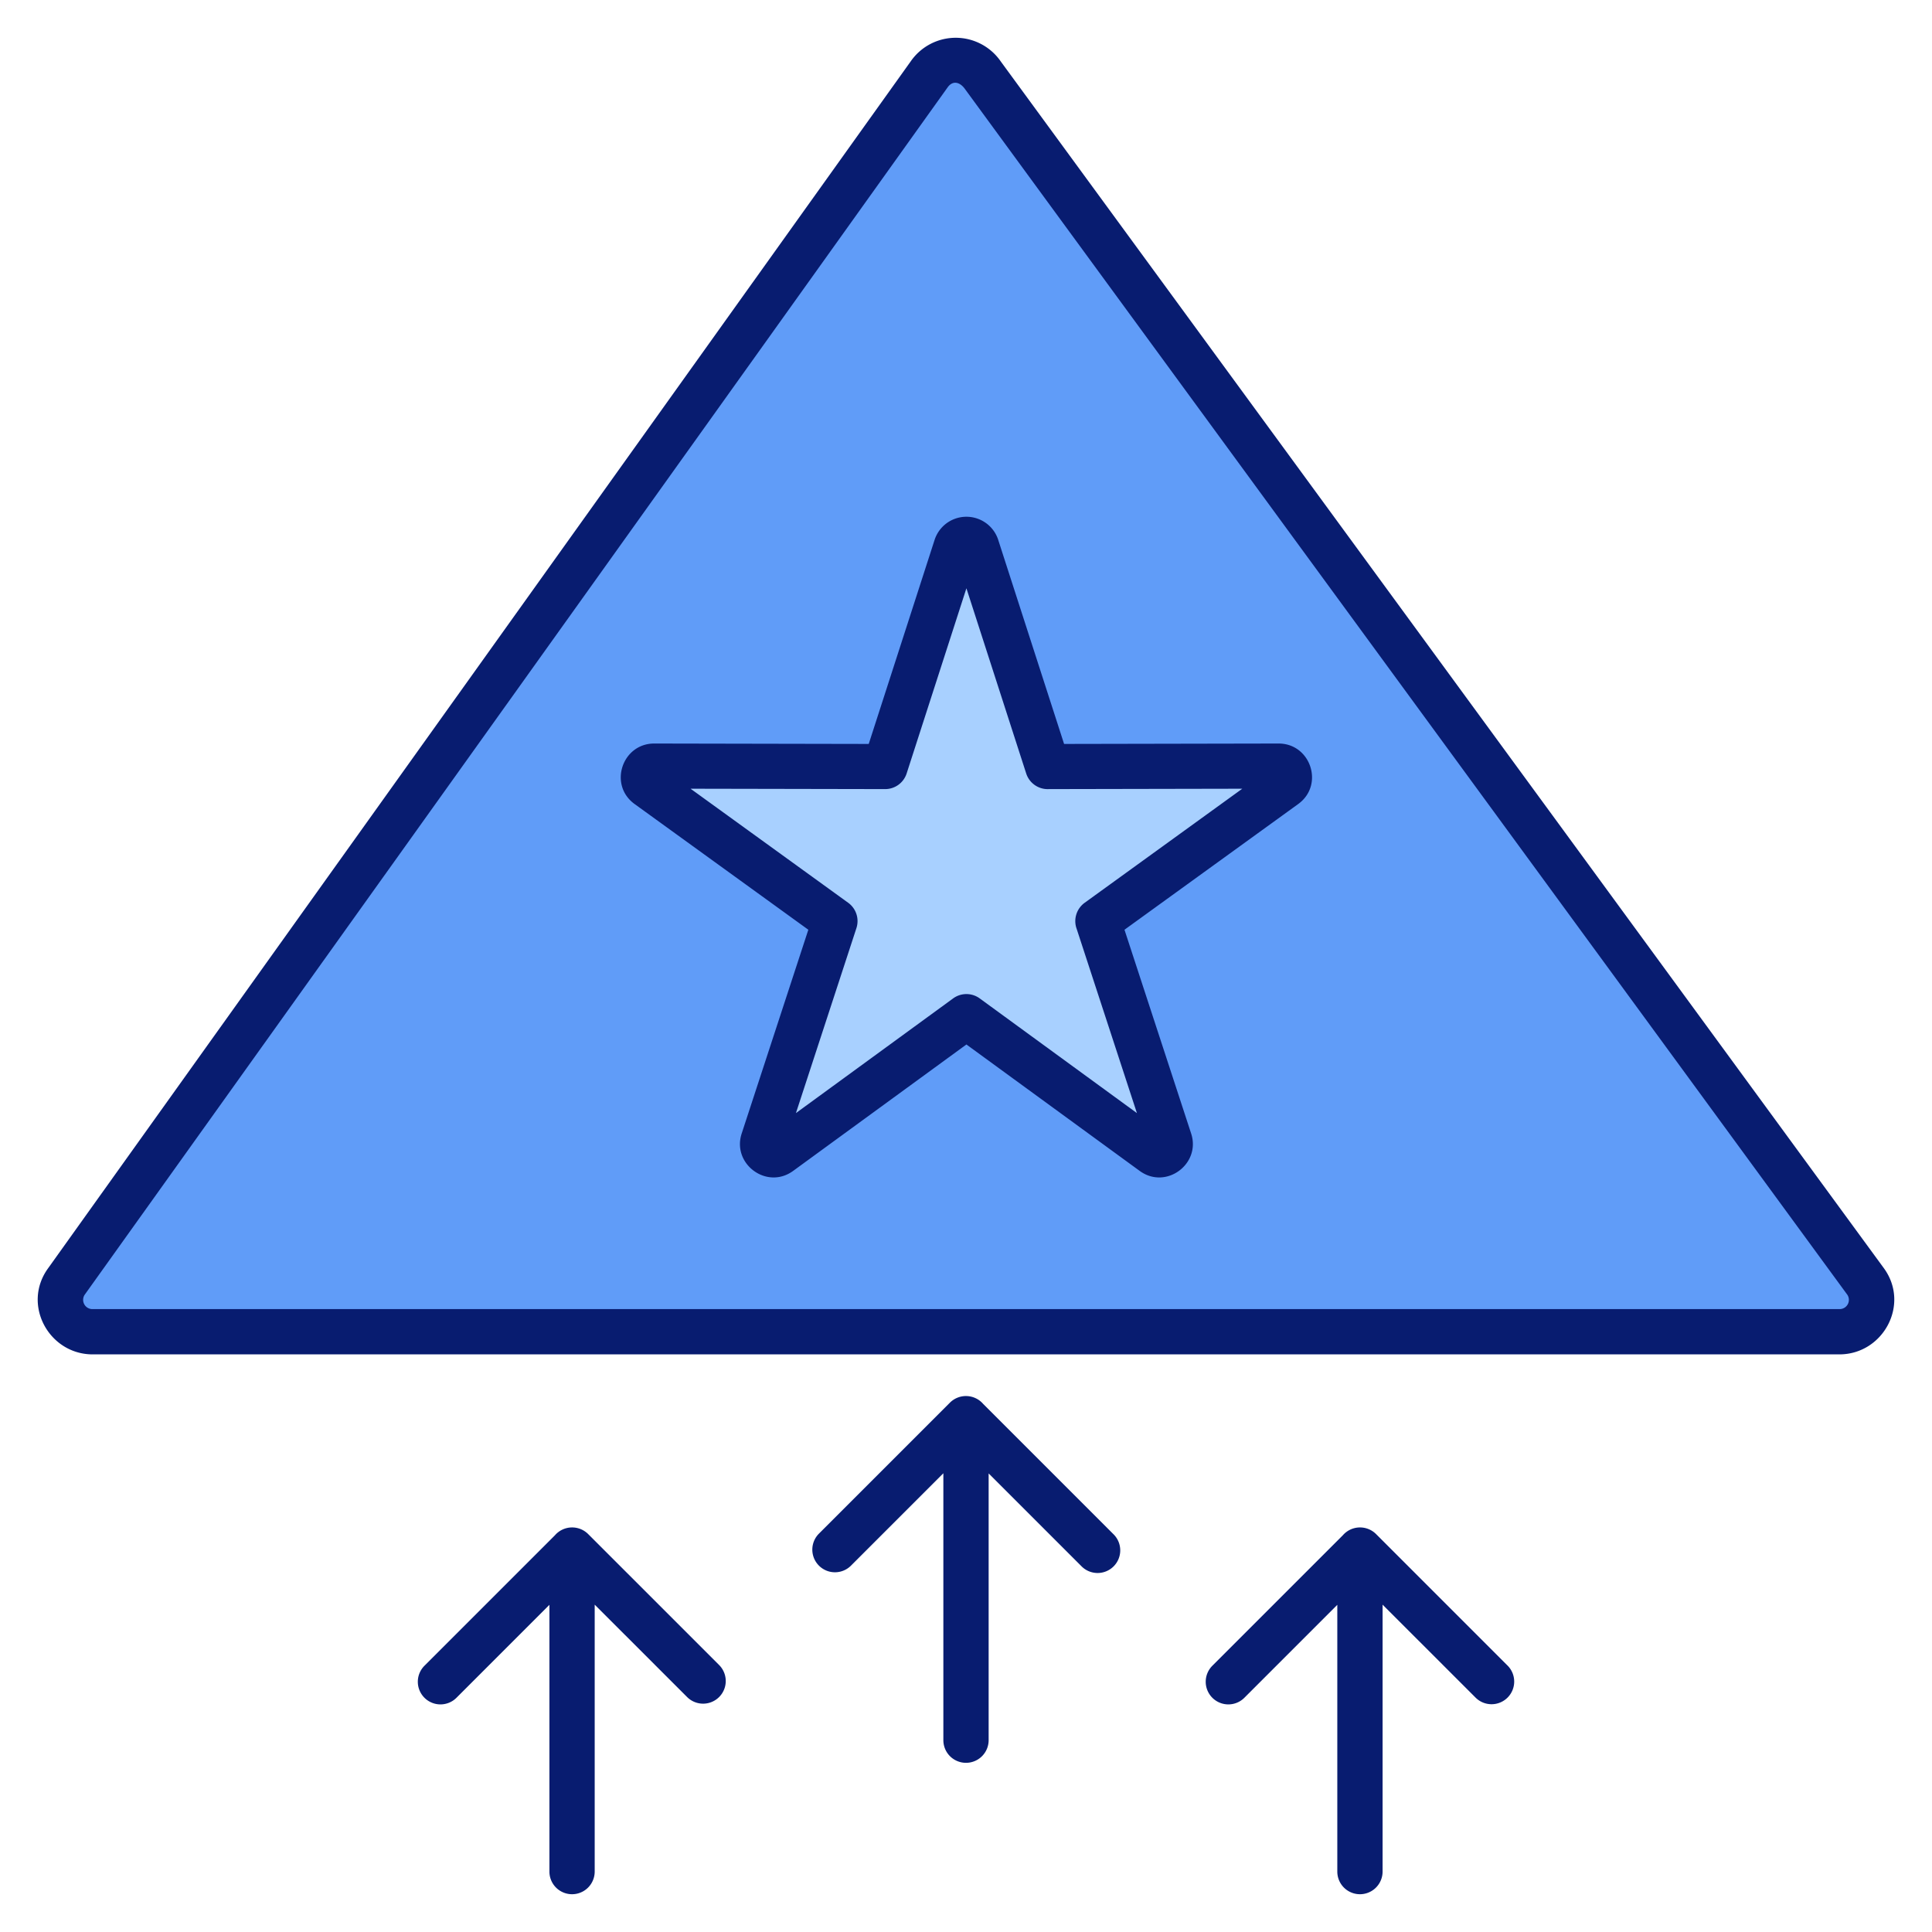
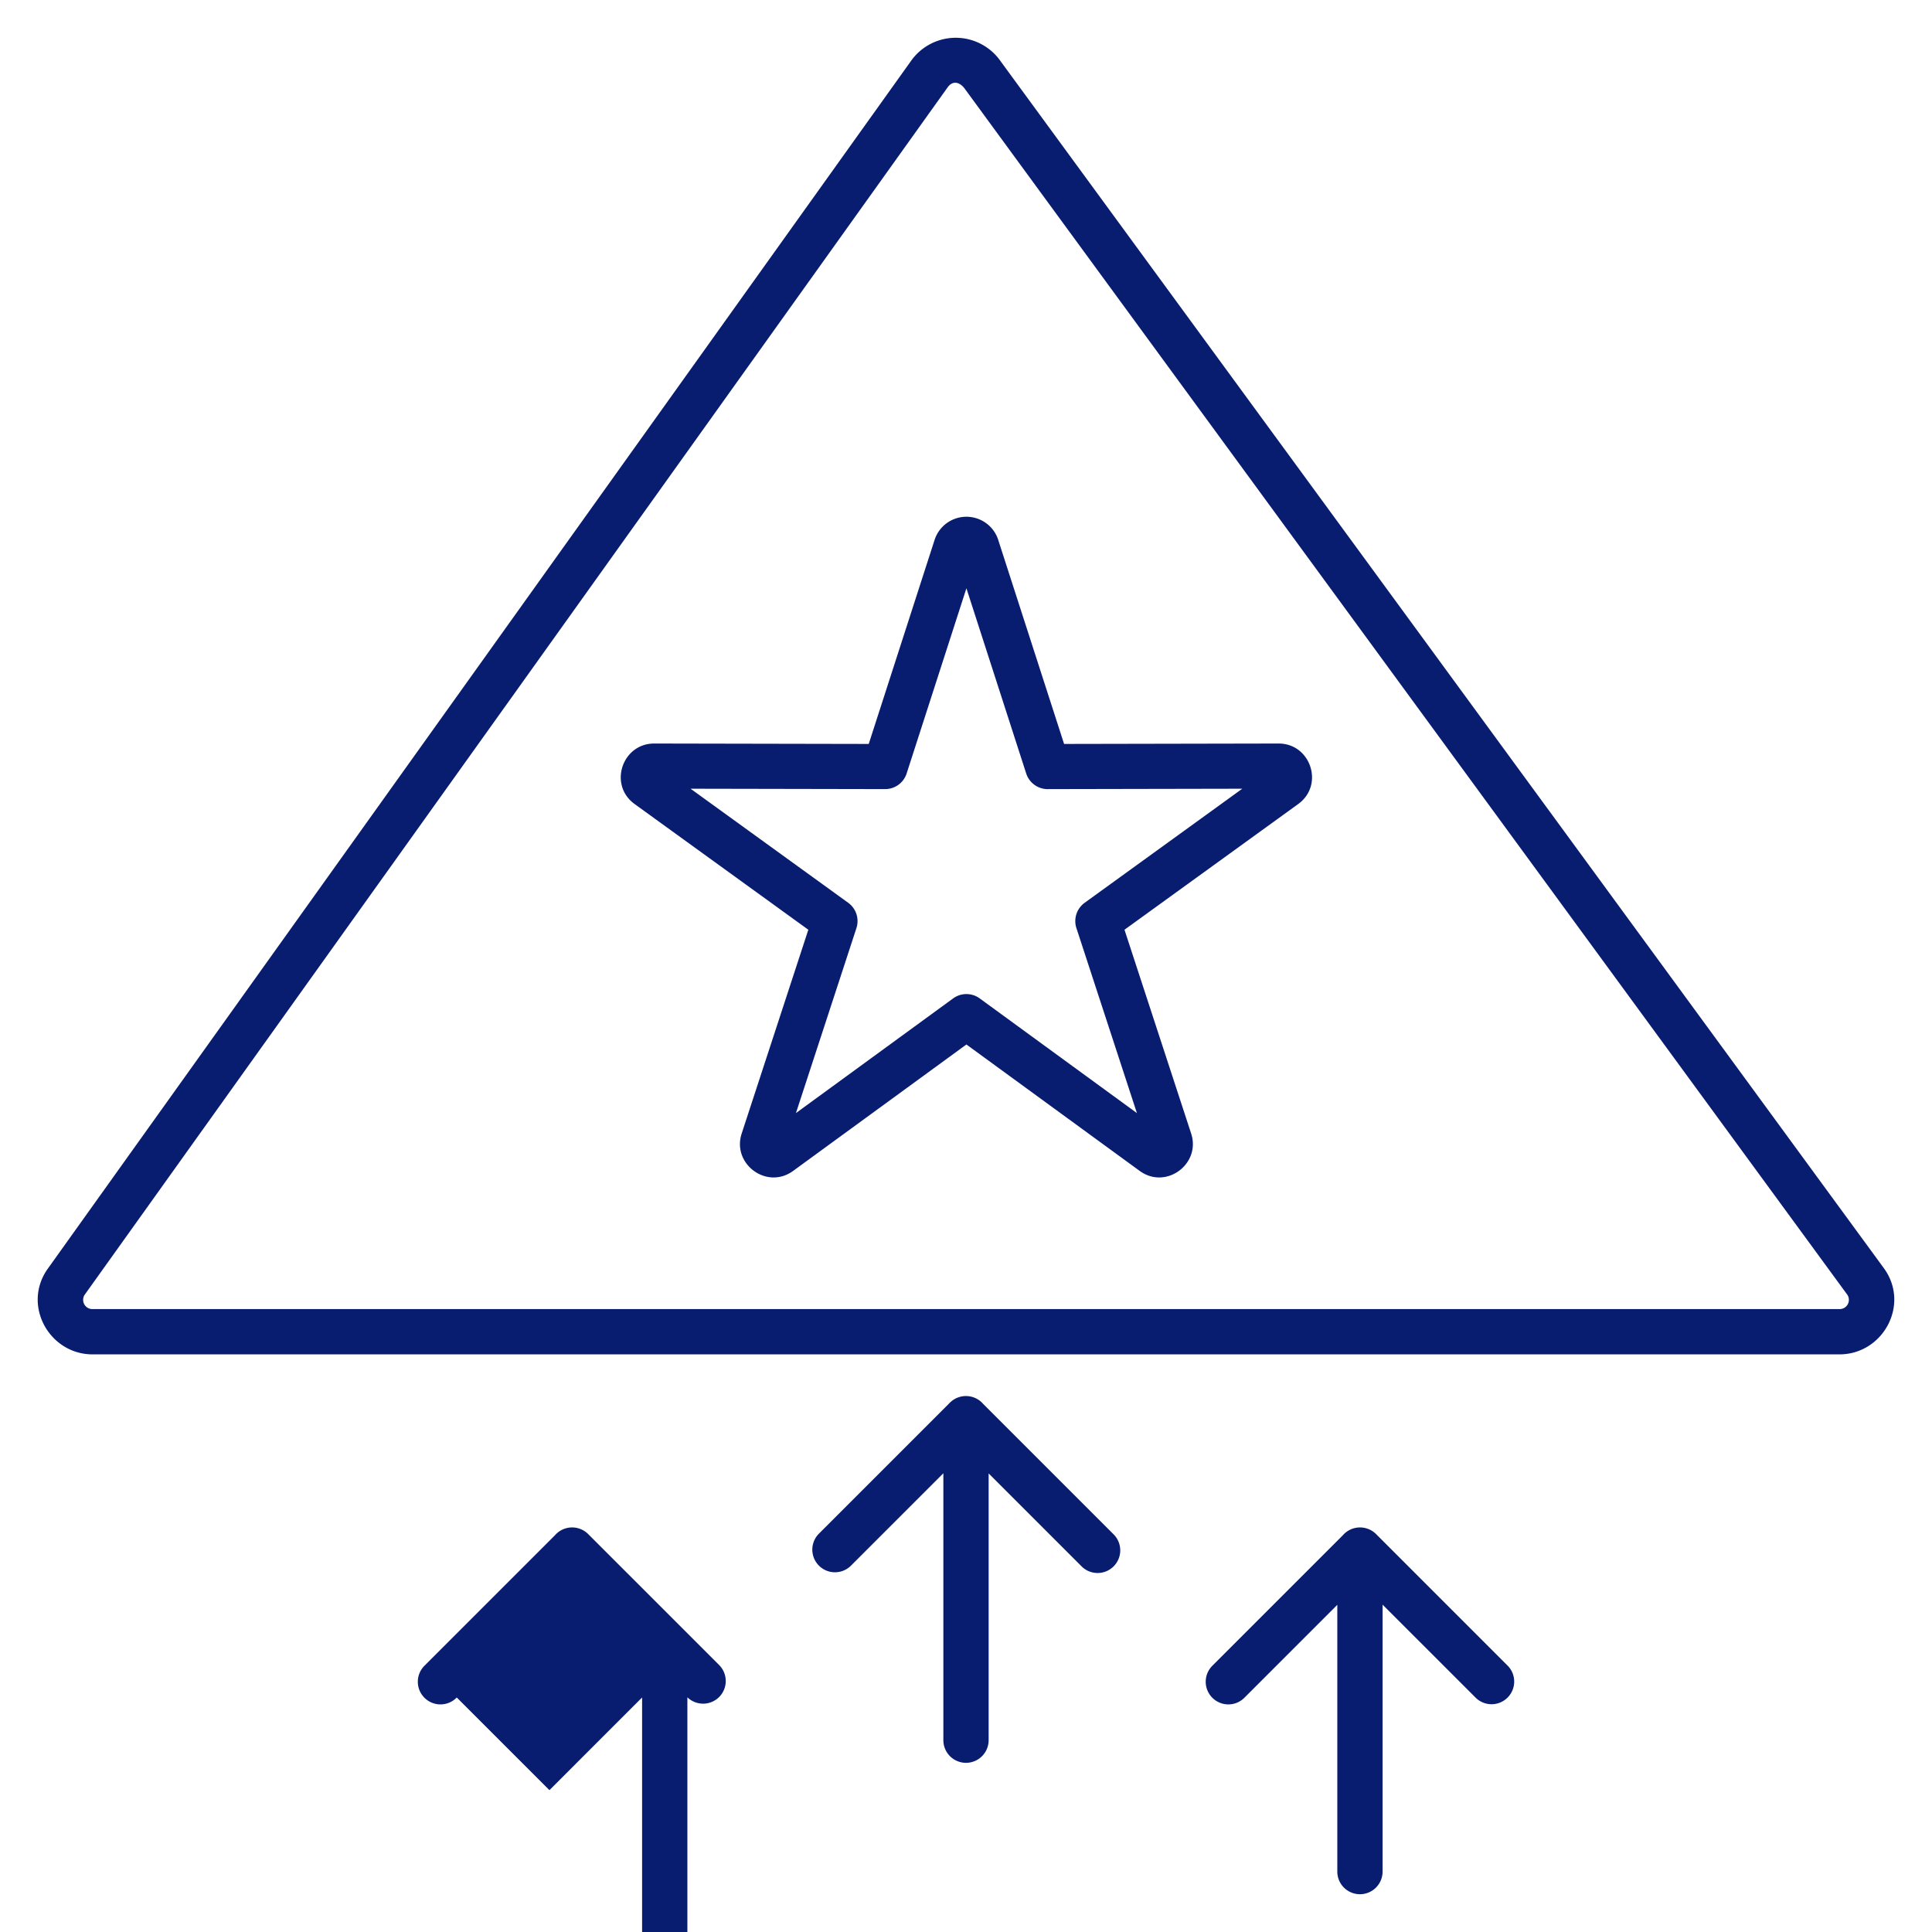
<svg xmlns="http://www.w3.org/2000/svg" id="Layer_1" viewBox="0 0 512 512" data-name="Layer 1">
  <g fill-rule="evenodd">
-     <path d="m260.228 19.609 234.172 319.991c4.055 5.54-.1 13.322-6.96 13.322h-462.88c-6.822 0-10.981-7.694-7.014-13.245l228.708-319.99a8.5 8.5 0 0 1 13.974-.078z" fill="#609cf8" />
-     <path d="m258.849 144.91 18.8 58.227 61.186-.117a2.879 2.879 0 0 1 1.692 5.209l-49.574 35.871 19.019 58.155a2.883 2.883 0 0 1 -4.431 3.219l-49.431-36.061-49.431 36.059a2.883 2.883 0 0 1 -4.431-3.219l19.019-58.153-49.567-35.871a2.88 2.88 0 0 1 1.692-5.209l61.186.117 18.8-58.227a2.879 2.879 0 0 1 5.471 0z" fill="#a8d0ff" />
-     <path d="m265.244 16.328 233.988 319.735c7.018 9.59-.157 22.861-11.788 22.861h-462.884c-11.55 0-18.756-13.106-11.889-22.714l228.708-319.992a14.5 14.5 0 0 1 23.865.11zm-144.2 433.524a6 6 0 1 1 -8.484-8.484l34.5-34.5a6.026 6.026 0 0 1 8.809-.324l34.777 34.777a6 6 0 0 1 -8.484 8.484l-24.562-24.555v70.738a6 6 0 0 1 -12 0v-70.694l-24.557 24.558zm174-43.306a6 6 0 1 1 -8.484 8.484l-24.56-24.558v70.694a6 6 0 0 1 -12 0v-70.738l-24.558 24.557a6 6 0 0 1 -8.484-8.484l34.778-34.778a6.026 6.026 0 0 1 8.809.325l34.5 34.5zm34.8 43.306a6 6 0 1 1 -8.484-8.484l34.5-34.5a6.026 6.026 0 0 1 8.809-.324l34.777 34.777a6 6 0 1 1 -8.484 8.484l-24.562-24.555v70.738a6 6 0 0 1 -12 0v-70.694l-24.557 24.558zm-65.3-306.77a8.863 8.863 0 0 0 -16.868 0l-17.453 54.071-56.833-.11c-8.514-.016-12.2 10.981-5.208 16.037l46.034 33.311-17.664 54.009c-2.636 8.063 6.668 14.986 13.642 9.9l45.916-33.5 45.916 33.5c6.971 5.085 16.28-1.833 13.642-9.9l-17.668-54.009 46.034-33.311c6.971-5.042 3.327-16.053-5.208-16.037l-56.832.11-17.454-54.071zm7.405 61.884-15.839-49.066-15.839 49.068a5.979 5.979 0 0 1 -5.692 4.15l-51.572-.1 41.779 30.231a6 6 0 0 1 2.179 6.7l-16.035 49.032 41.57-30.326a5.976 5.976 0 0 1 7.129-.07l41.667 30.4-15.965-48.816a6 6 0 0 1 2.11-6.919l41.778-30.231-51.293.1a5.982 5.982 0 0 1 -5.974-4.147zm217.627 138.175-233.99-319.741c-1.292-1.673-3.113-2.13-4.457-.248l-228.707 319.996a2.452 2.452 0 0 0 2.138 3.776h462.884a2.448 2.448 0 0 0 2.132-3.783z" fill="#081c70" />
+     <path d="m265.244 16.328 233.988 319.735c7.018 9.59-.157 22.861-11.788 22.861h-462.884c-11.55 0-18.756-13.106-11.889-22.714l228.708-319.992a14.5 14.5 0 0 1 23.865.11zm-144.2 433.524a6 6 0 1 1 -8.484-8.484l34.5-34.5a6.026 6.026 0 0 1 8.809-.324l34.777 34.777a6 6 0 0 1 -8.484 8.484v70.738a6 6 0 0 1 -12 0v-70.694l-24.557 24.558zm174-43.306a6 6 0 1 1 -8.484 8.484l-24.56-24.558v70.694a6 6 0 0 1 -12 0v-70.738l-24.558 24.557a6 6 0 0 1 -8.484-8.484l34.778-34.778a6.026 6.026 0 0 1 8.809.325l34.5 34.5zm34.8 43.306a6 6 0 1 1 -8.484-8.484l34.5-34.5a6.026 6.026 0 0 1 8.809-.324l34.777 34.777a6 6 0 1 1 -8.484 8.484l-24.562-24.555v70.738a6 6 0 0 1 -12 0v-70.694l-24.557 24.558zm-65.3-306.77a8.863 8.863 0 0 0 -16.868 0l-17.453 54.071-56.833-.11c-8.514-.016-12.2 10.981-5.208 16.037l46.034 33.311-17.664 54.009c-2.636 8.063 6.668 14.986 13.642 9.9l45.916-33.5 45.916 33.5c6.971 5.085 16.28-1.833 13.642-9.9l-17.668-54.009 46.034-33.311c6.971-5.042 3.327-16.053-5.208-16.037l-56.832.11-17.454-54.071zm7.405 61.884-15.839-49.066-15.839 49.068a5.979 5.979 0 0 1 -5.692 4.15l-51.572-.1 41.779 30.231a6 6 0 0 1 2.179 6.7l-16.035 49.032 41.57-30.326a5.976 5.976 0 0 1 7.129-.07l41.667 30.4-15.965-48.816a6 6 0 0 1 2.11-6.919l41.778-30.231-51.293.1a5.982 5.982 0 0 1 -5.974-4.147zm217.627 138.175-233.99-319.741c-1.292-1.673-3.113-2.13-4.457-.248l-228.707 319.996a2.452 2.452 0 0 0 2.138 3.776h462.884a2.448 2.448 0 0 0 2.132-3.783z" fill="#081c70" />
  </g>
</svg>